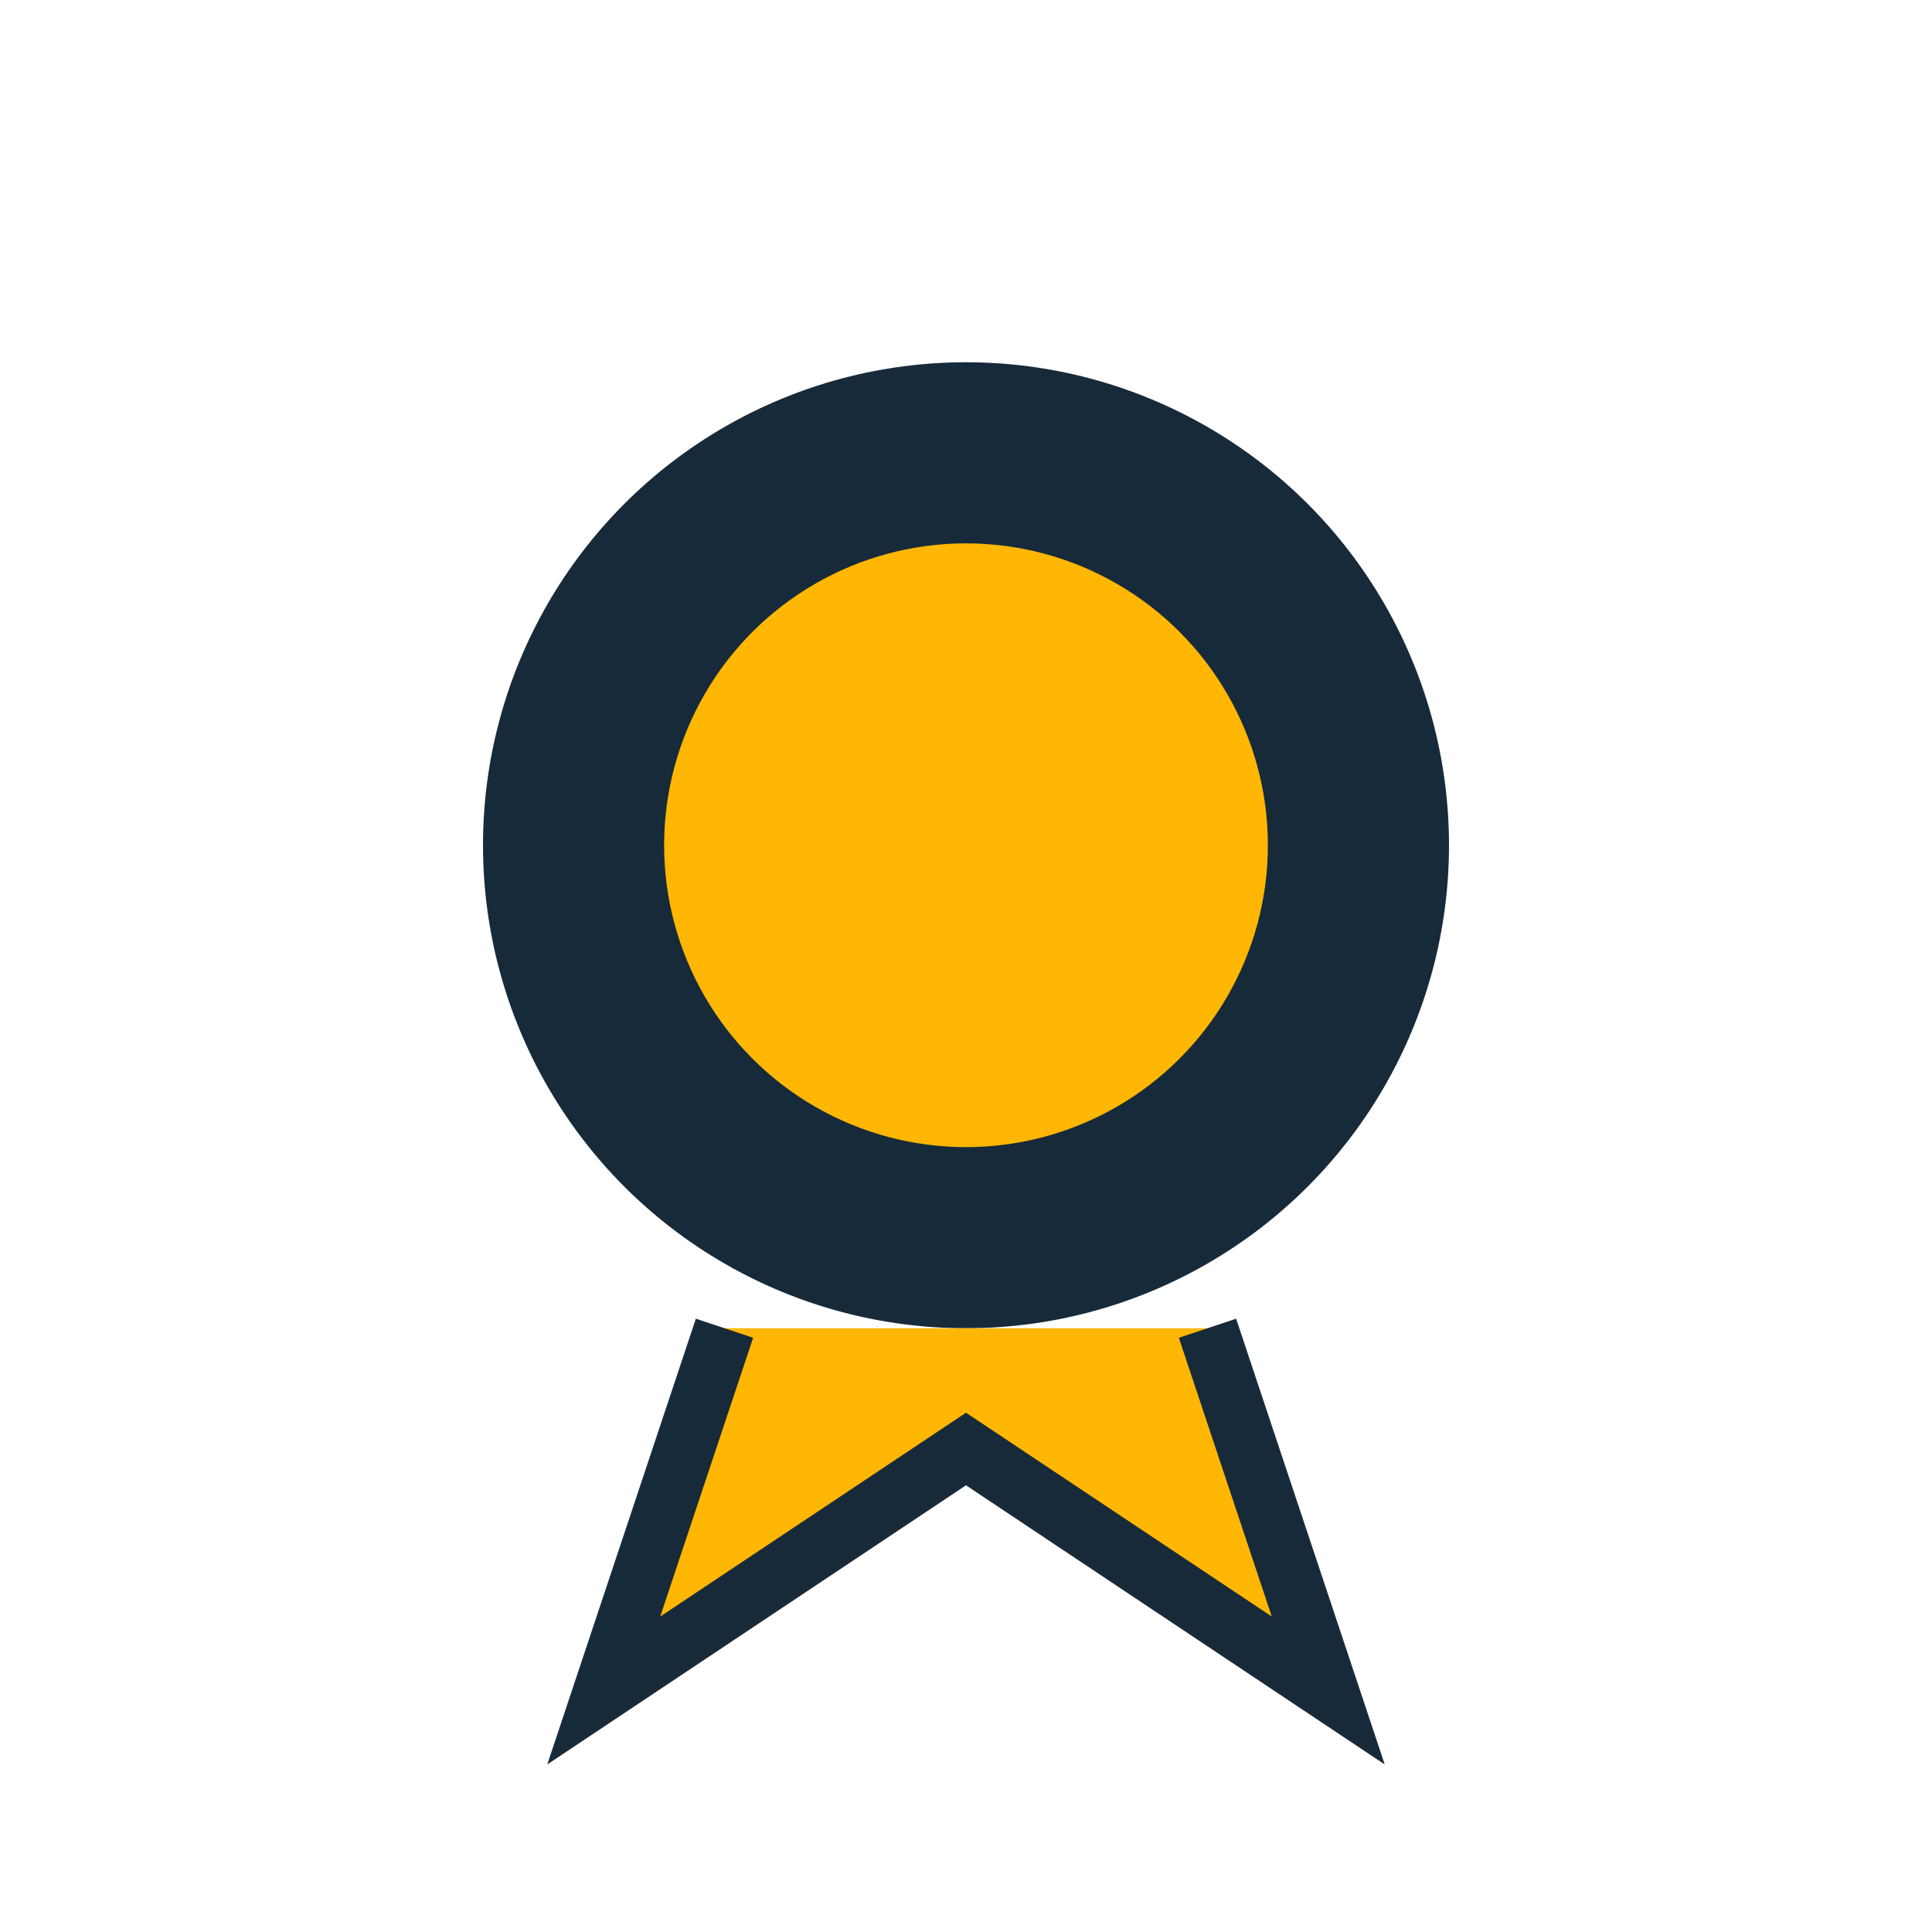
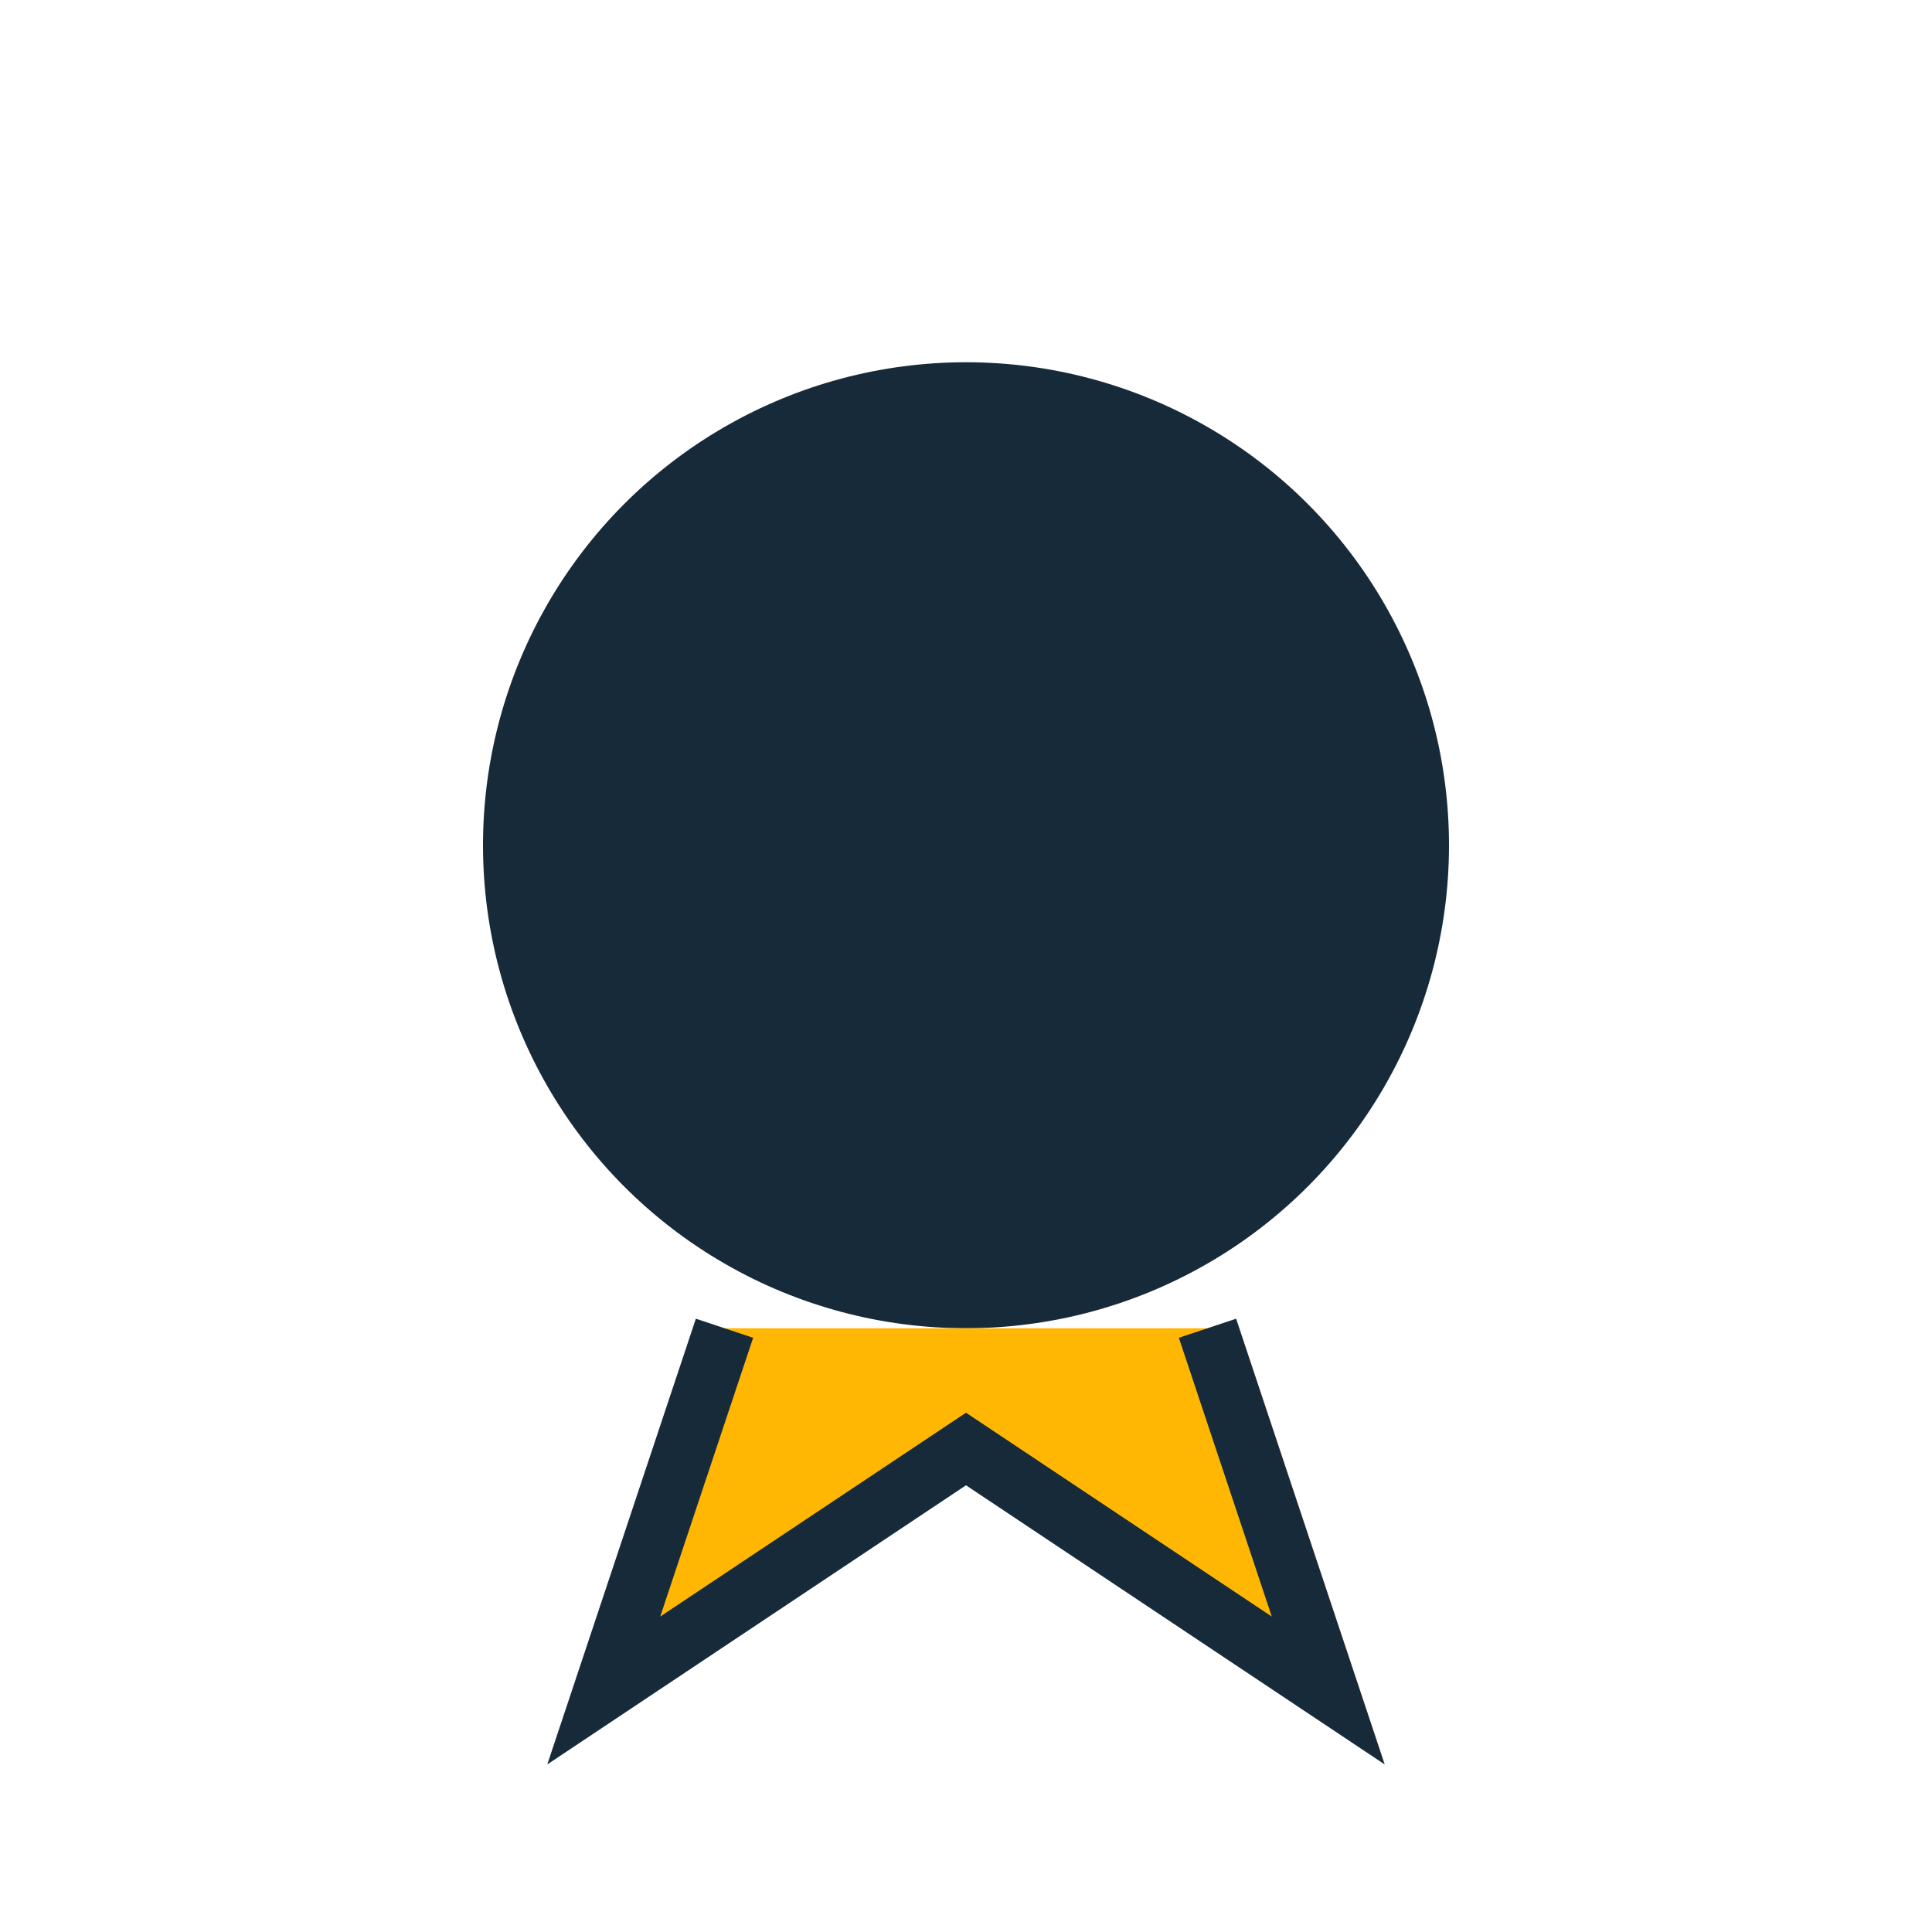
<svg xmlns="http://www.w3.org/2000/svg" width="32" height="32" viewBox="0 0 32 32">
  <circle cx="16" cy="14" r="8" fill="#172A3A" />
-   <circle cx="16" cy="14" r="5" fill="#FFB703" />
  <path d="M12 22l-2 6 6-4 6 4-2-6" fill="#FFB703" stroke="#172A3A" stroke-width="1" />
</svg>